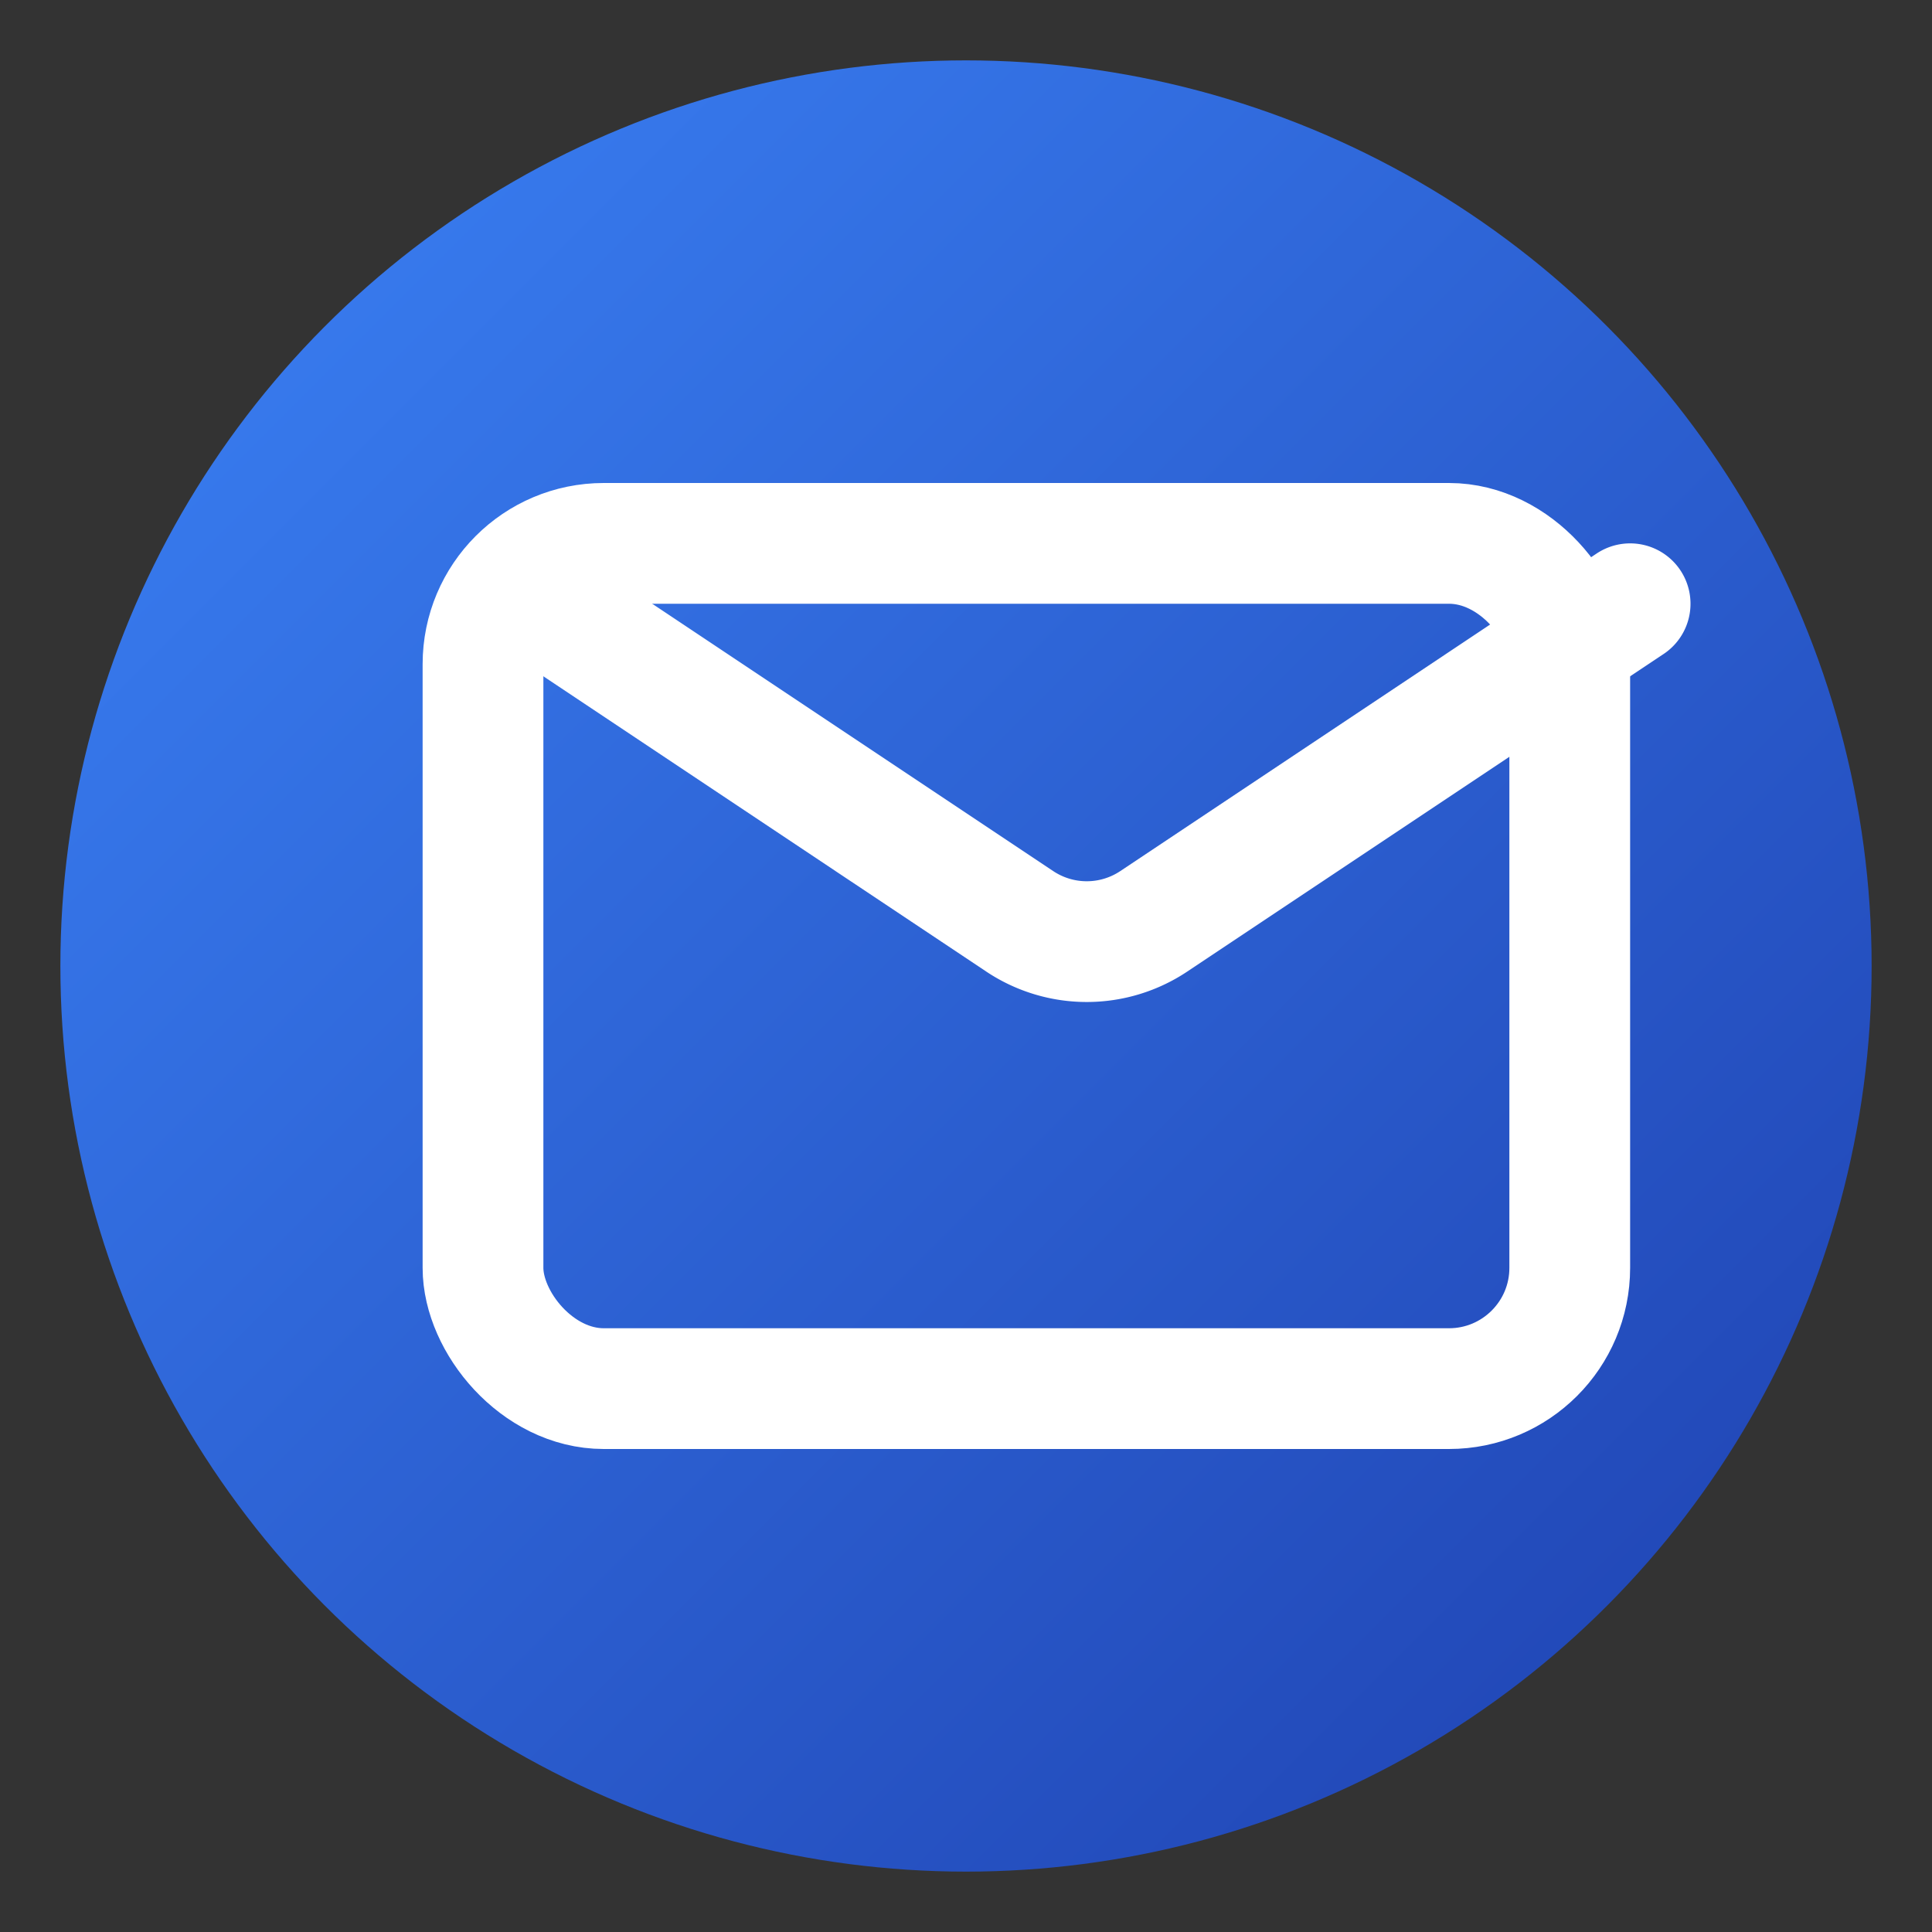
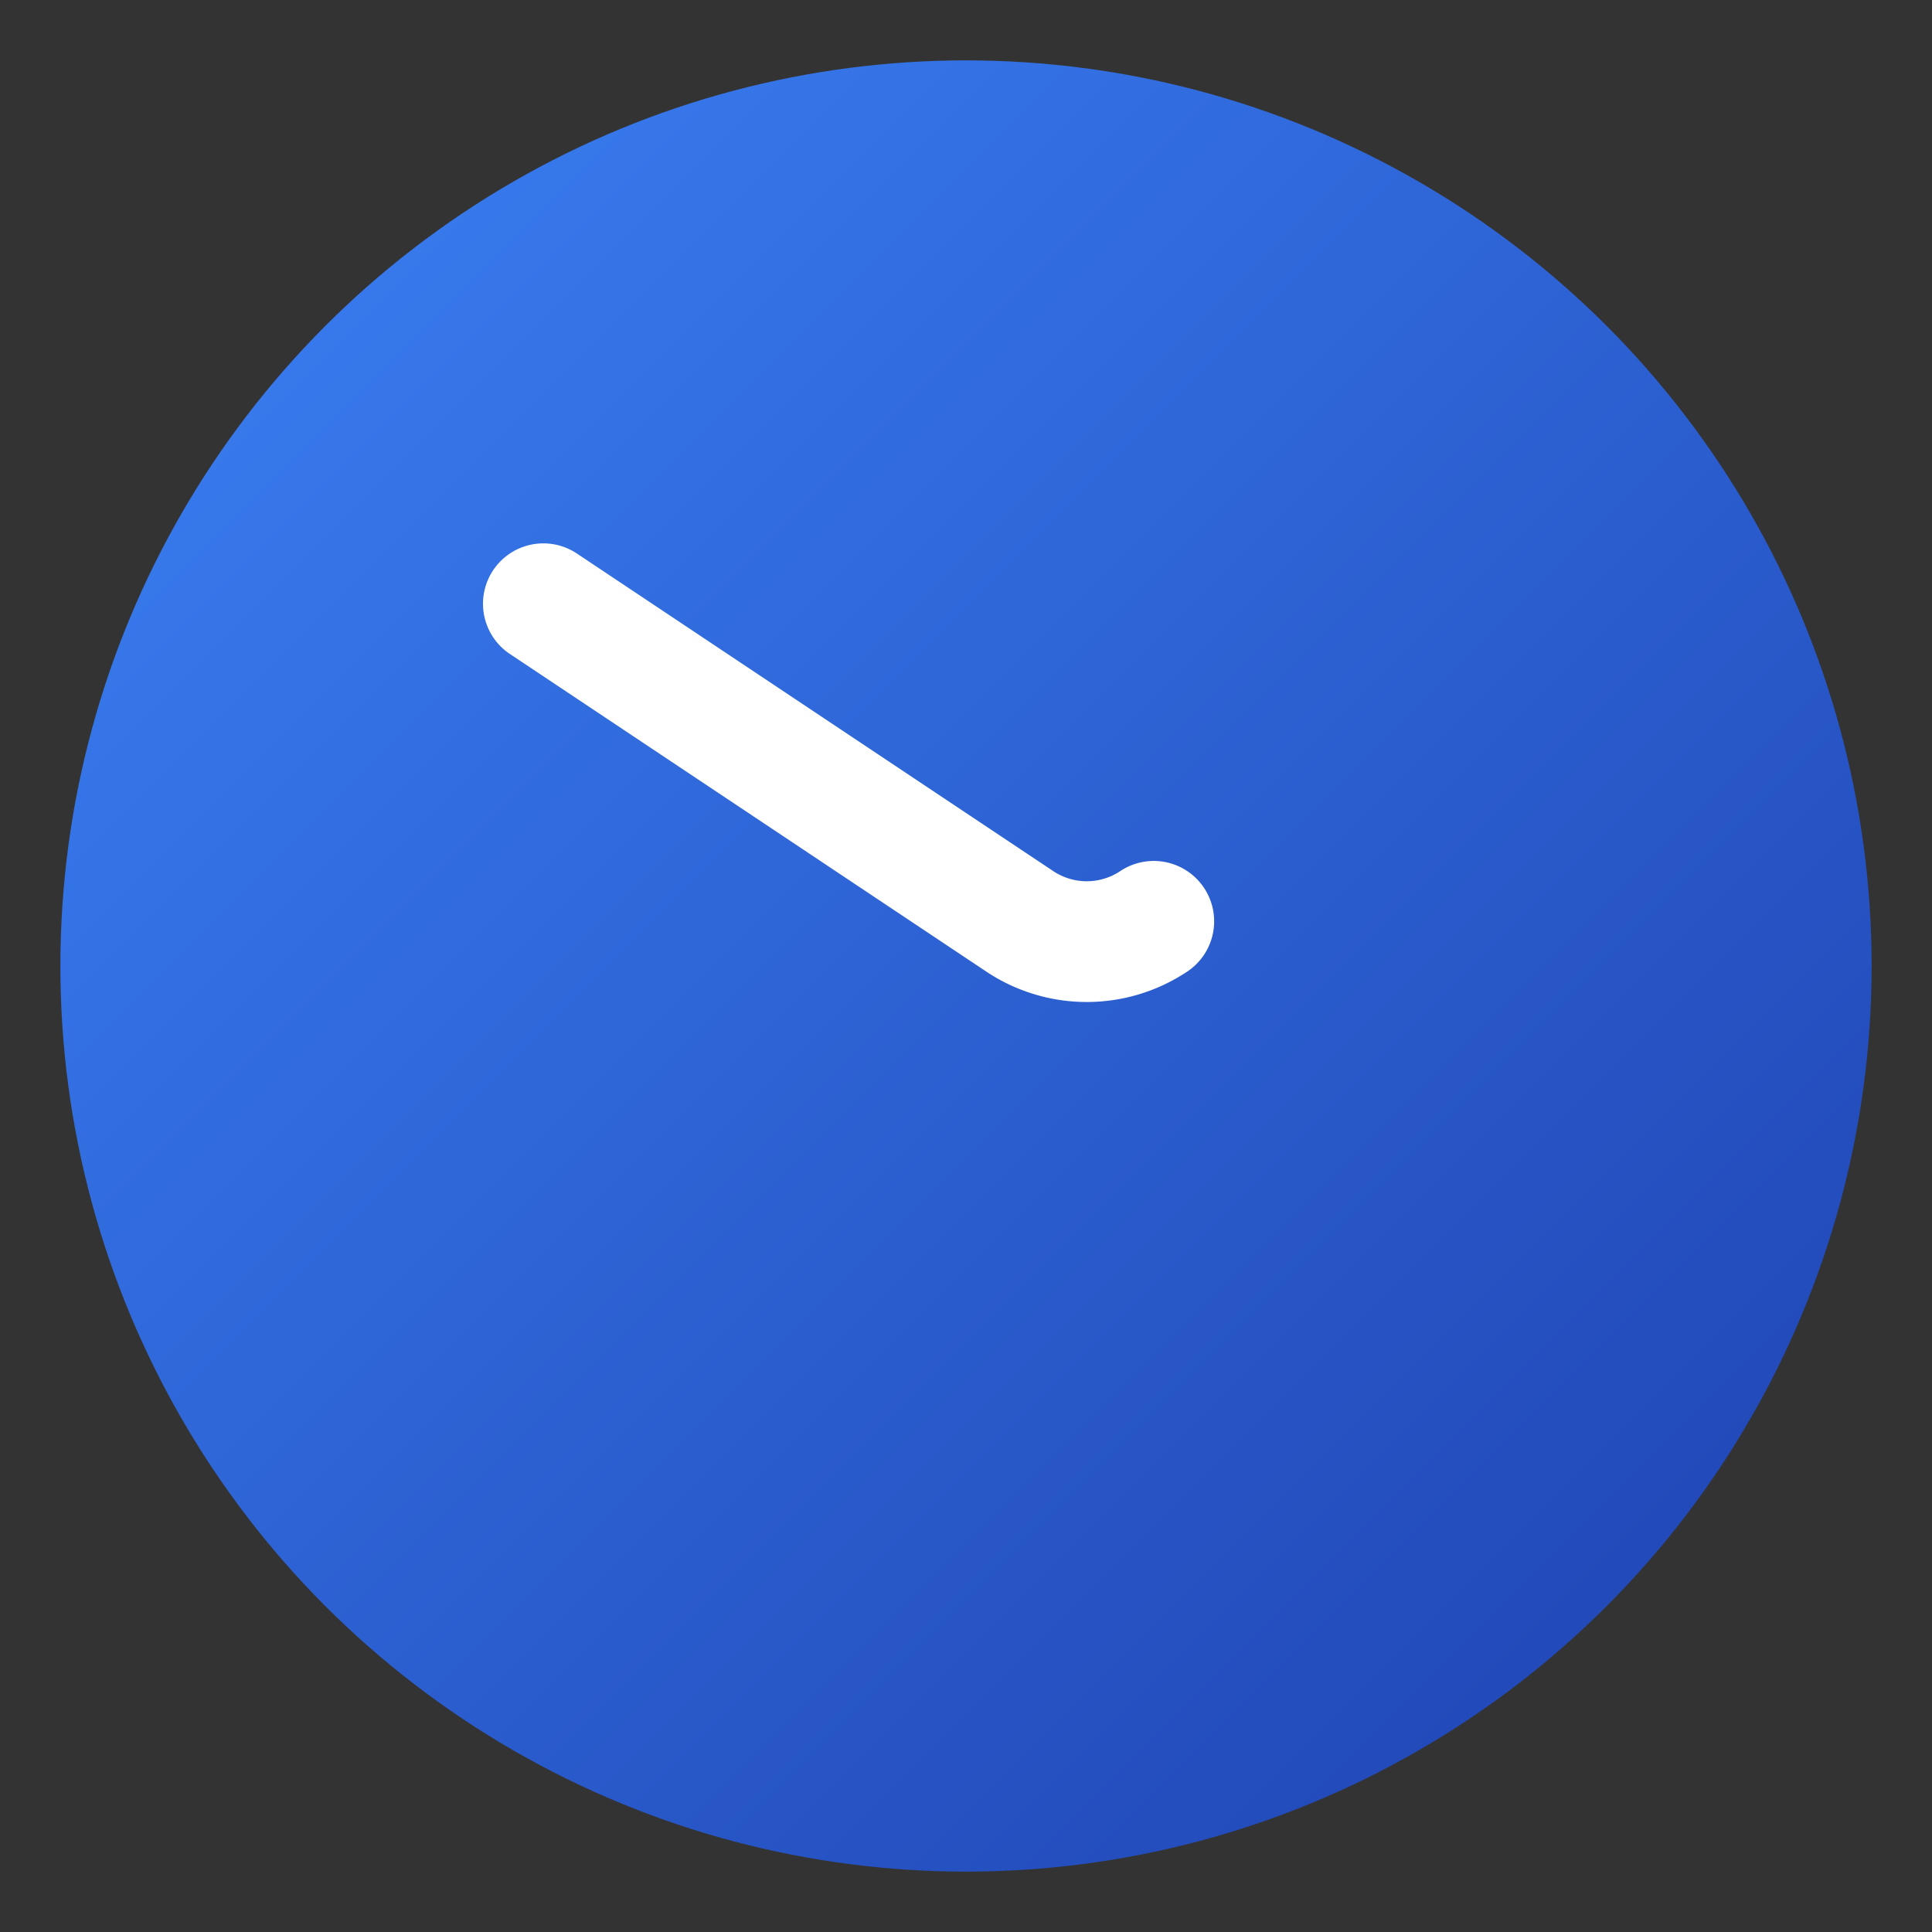
<svg xmlns="http://www.w3.org/2000/svg" viewBox="0 0 32 32">
  <rect x="0" y="0" width="32" height="32" fill="#333333" stroke="none" />
  <defs>
    <linearGradient id="gradient" x1="0%" y1="0%" x2="100%" y2="100%">
      <stop offset="0%" stop-color="#3b82f6" />
      <stop offset="100%" stop-color="#1e40af" />
    </linearGradient>
  </defs>
  <circle cx="16" cy="16" r="15" fill="url(#gradient)" />
  <g transform="translate(7, 8)" fill="none" stroke="white" stroke-width="2" stroke-linecap="round" stroke-linejoin="round">
-     <path d="M2 2l7.89 5.26a2 2 0 002.22 0L20 2" />
-     <rect x="1" y="1" width="18" height="14" rx="2" />
+     <path d="M2 2l7.89 5.26a2 2 0 002.22 0" />
  </g>
</svg>